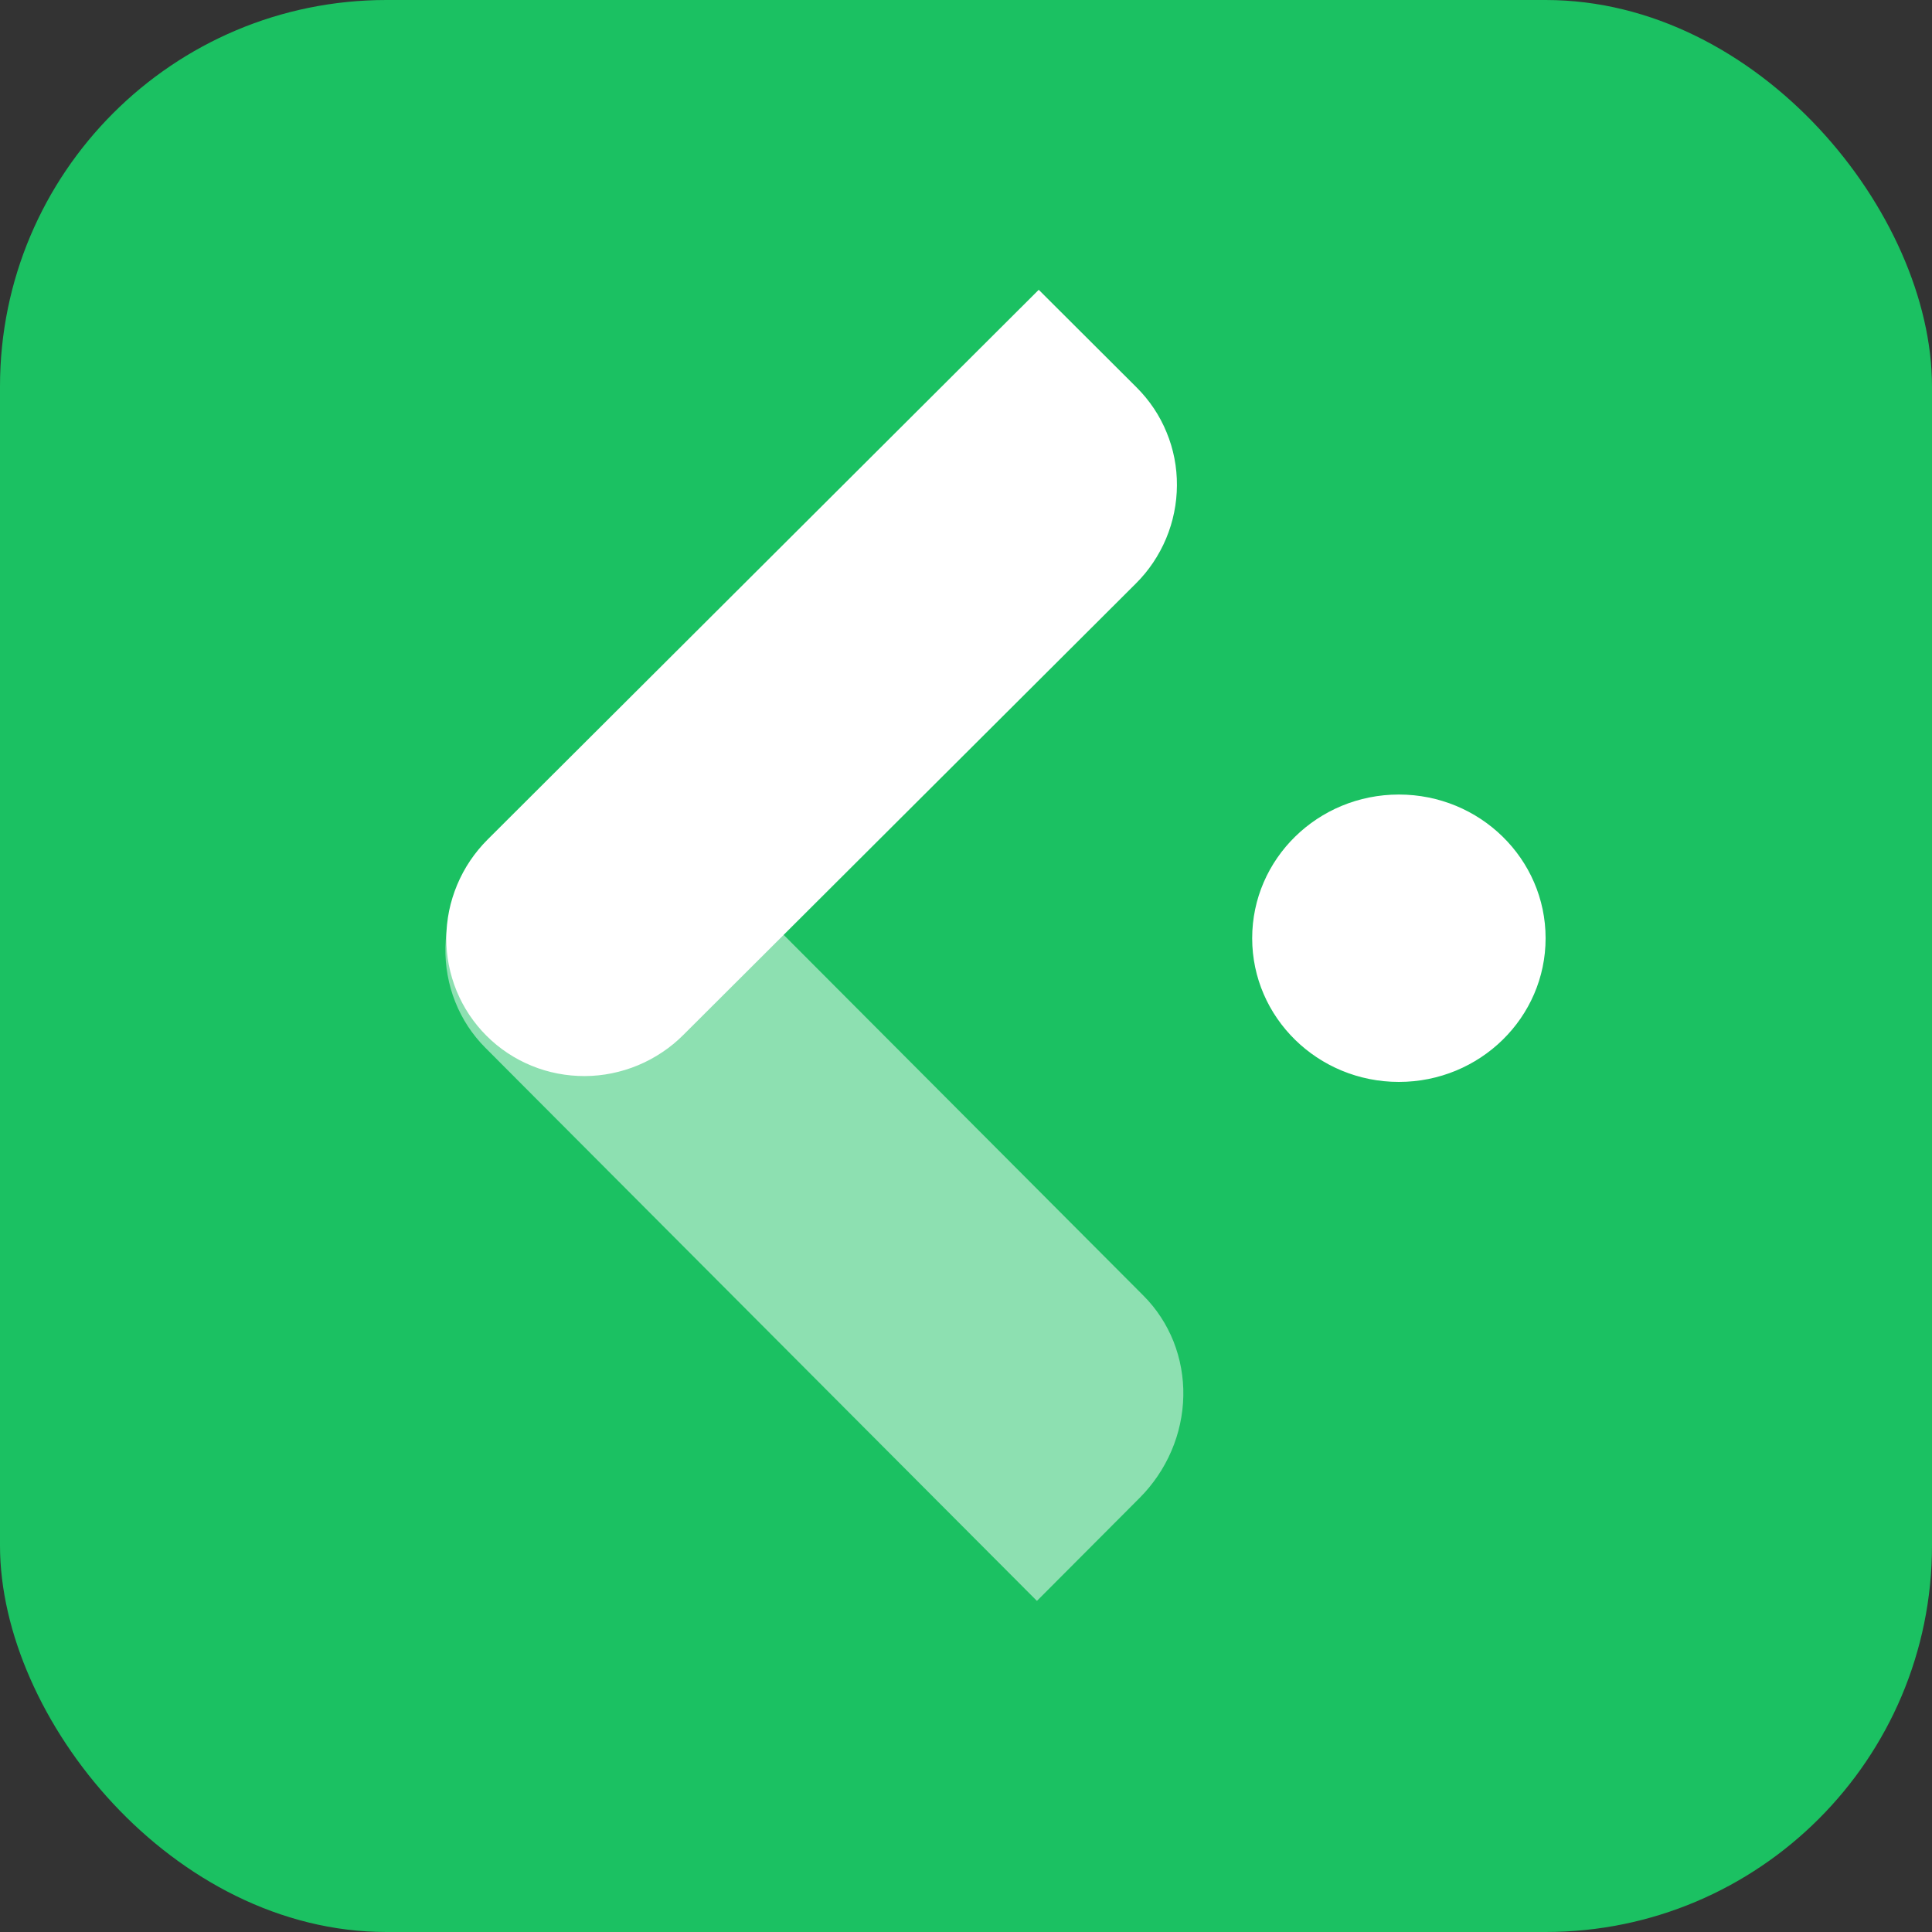
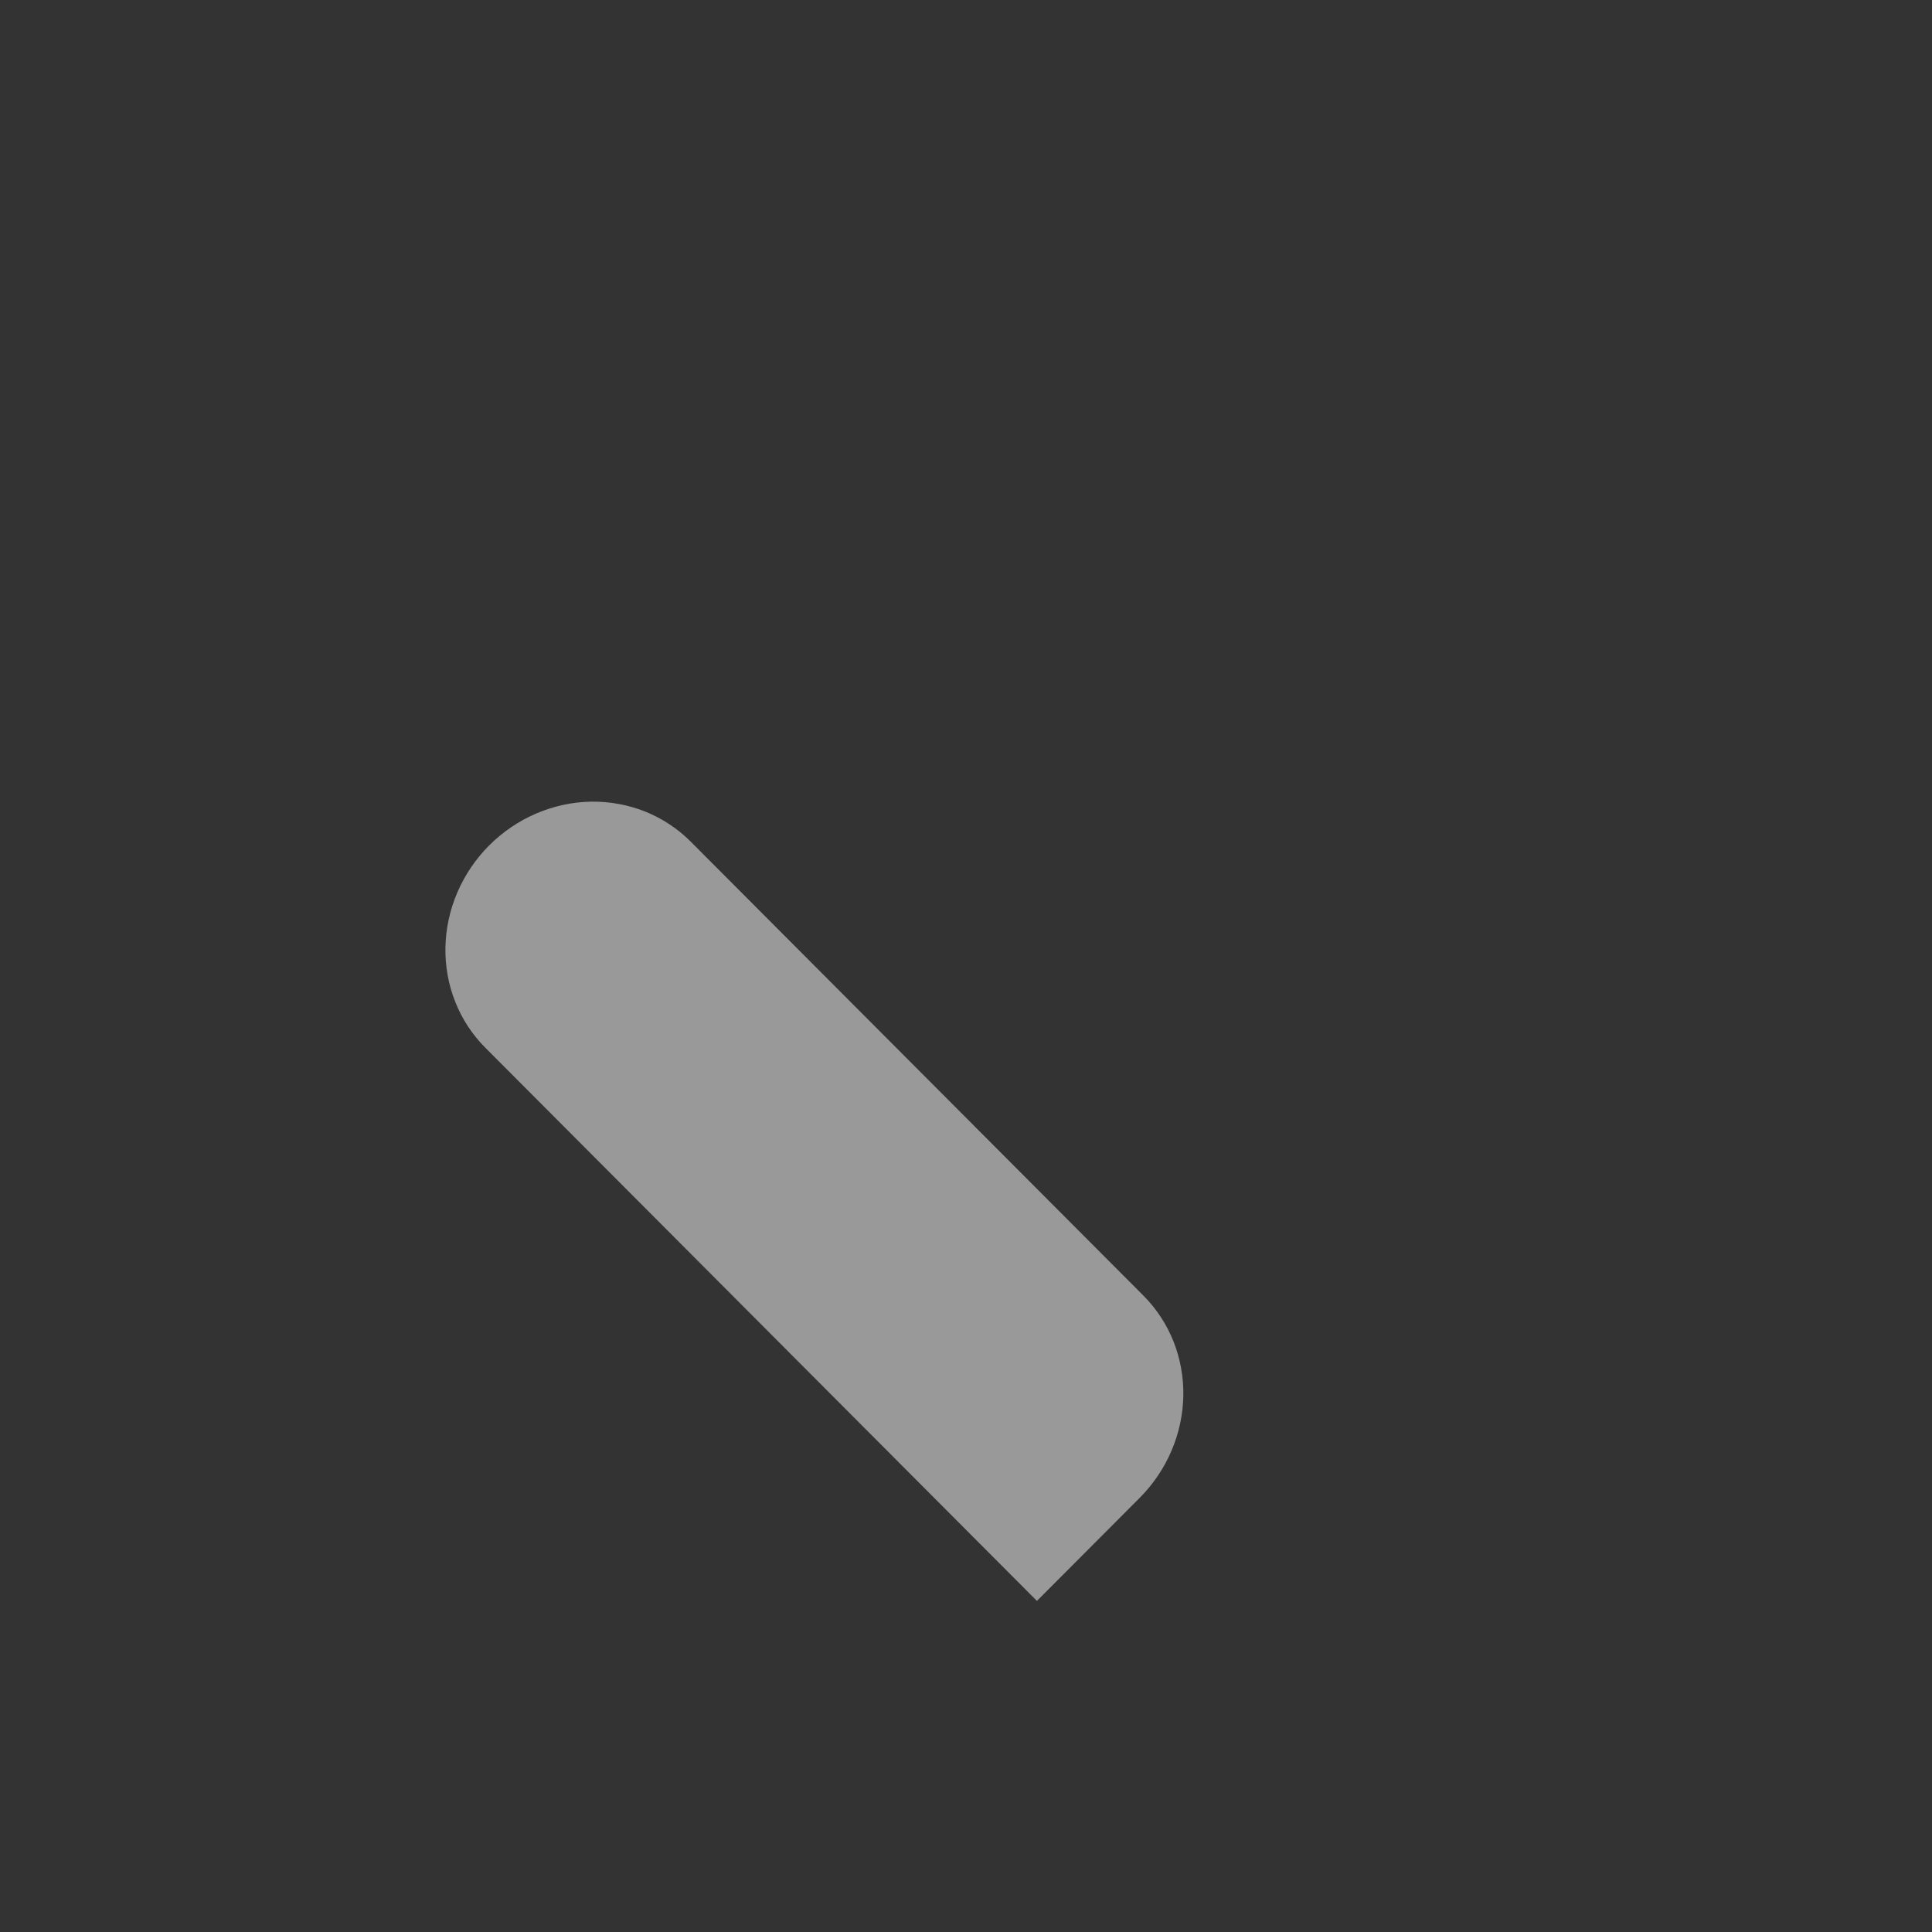
<svg xmlns="http://www.w3.org/2000/svg" viewBox="0 0 40 40" width="40" height="40" fill="none" customFrame="#000000">
  <rect x="0" y="0" width="40" height="40" fill="#333333" stroke="none" />
  <g id="组合 310">
-     <rect id="矩形 254" width="40" height="40" x="0" y="0" rx="8" fill="rgb(27,193,98)" />
    <g id="组合 308">
      <path id="矢量 135" d="M2.9 0L16.178 0C16.368 1.12068e-07 16.557 0.019 16.744 0.058C16.93 0.096 17.112 0.154 17.288 0.229C17.463 0.305 17.631 0.398 17.789 0.508C17.947 0.618 18.094 0.742 18.228 0.882C18.363 1.022 18.483 1.174 18.589 1.339C18.695 1.503 18.784 1.677 18.857 1.86C18.93 2.042 18.985 2.231 19.022 2.425C19.059 2.619 19.078 2.814 19.078 3.012L19.078 6.025L2.9 6.025C2.709 6.025 2.521 6.005 2.334 5.967C2.147 5.928 1.966 5.871 1.79 5.795C1.614 5.72 1.447 5.627 1.289 5.517C1.13 5.407 0.984 5.282 0.849 5.142C0.715 5.002 0.594 4.85 0.489 4.686C0.383 4.521 0.294 4.348 0.221 4.165C0.148 3.982 0.093 3.794 0.056 3.6C0.019 3.406 -1.34856e-08 3.21 0 3.012C-2.69713e-08 2.814 0.019 2.619 0.056 2.425C0.093 2.231 0.148 2.042 0.221 1.86C0.294 1.677 0.383 1.503 0.489 1.339C0.594 1.174 0.715 1.022 0.849 0.882C0.984 0.742 1.13 0.618 1.289 0.508C1.447 0.398 1.614 0.305 1.79 0.229C1.966 0.154 2.147 0.096 2.334 0.058C2.521 0.019 2.709 0 2.9 0Z" fill="rgb(255,255,255)" fill-opacity="0.5" fill-rule="nonzero" transform="matrix(0.706,0.708,-0.706,0.708,12.253,15.372)" />
-       <path id="矢量 137" d="M10.093 17.384L21.506 6L23.533 8.022C23.666 8.155 23.785 8.299 23.89 8.456C23.994 8.612 24.082 8.777 24.153 8.951C24.225 9.125 24.279 9.304 24.315 9.489C24.351 9.674 24.368 9.861 24.367 10.049C24.366 10.238 24.347 10.425 24.309 10.61C24.272 10.795 24.216 10.975 24.143 11.15C24.07 11.324 23.98 11.49 23.875 11.647C23.769 11.805 23.649 11.95 23.514 12.084L14.147 21.428C14.013 21.562 13.867 21.682 13.709 21.787C13.551 21.893 13.385 21.982 13.21 22.055C13.035 22.128 12.854 22.183 12.669 22.221C12.483 22.259 12.296 22.278 12.107 22.279C11.918 22.279 11.731 22.262 11.545 22.226C11.36 22.19 11.18 22.137 11.006 22.065C10.832 21.994 10.666 21.906 10.509 21.802C10.352 21.698 10.207 21.579 10.075 21.447C9.941 21.314 9.823 21.169 9.718 21.013C9.614 20.857 9.526 20.692 9.454 20.518C9.383 20.344 9.329 20.164 9.293 19.98C9.257 19.795 9.239 19.608 9.24 19.419C9.241 19.231 9.261 19.044 9.298 18.859C9.336 18.674 9.392 18.494 9.465 18.319C9.538 18.145 9.627 17.979 9.733 17.821C9.839 17.664 9.959 17.518 10.093 17.384ZM28.962 16.45C27.285 16.45 25.925 17.782 25.925 19.425C25.925 21.068 27.285 22.4 28.962 22.4C30.64 22.4 32 21.068 32 19.425C32 17.782 30.64 16.45 28.962 16.45Z" fill="rgb(255,255,255)" fill-rule="evenodd" />
    </g>
  </g>
</svg>